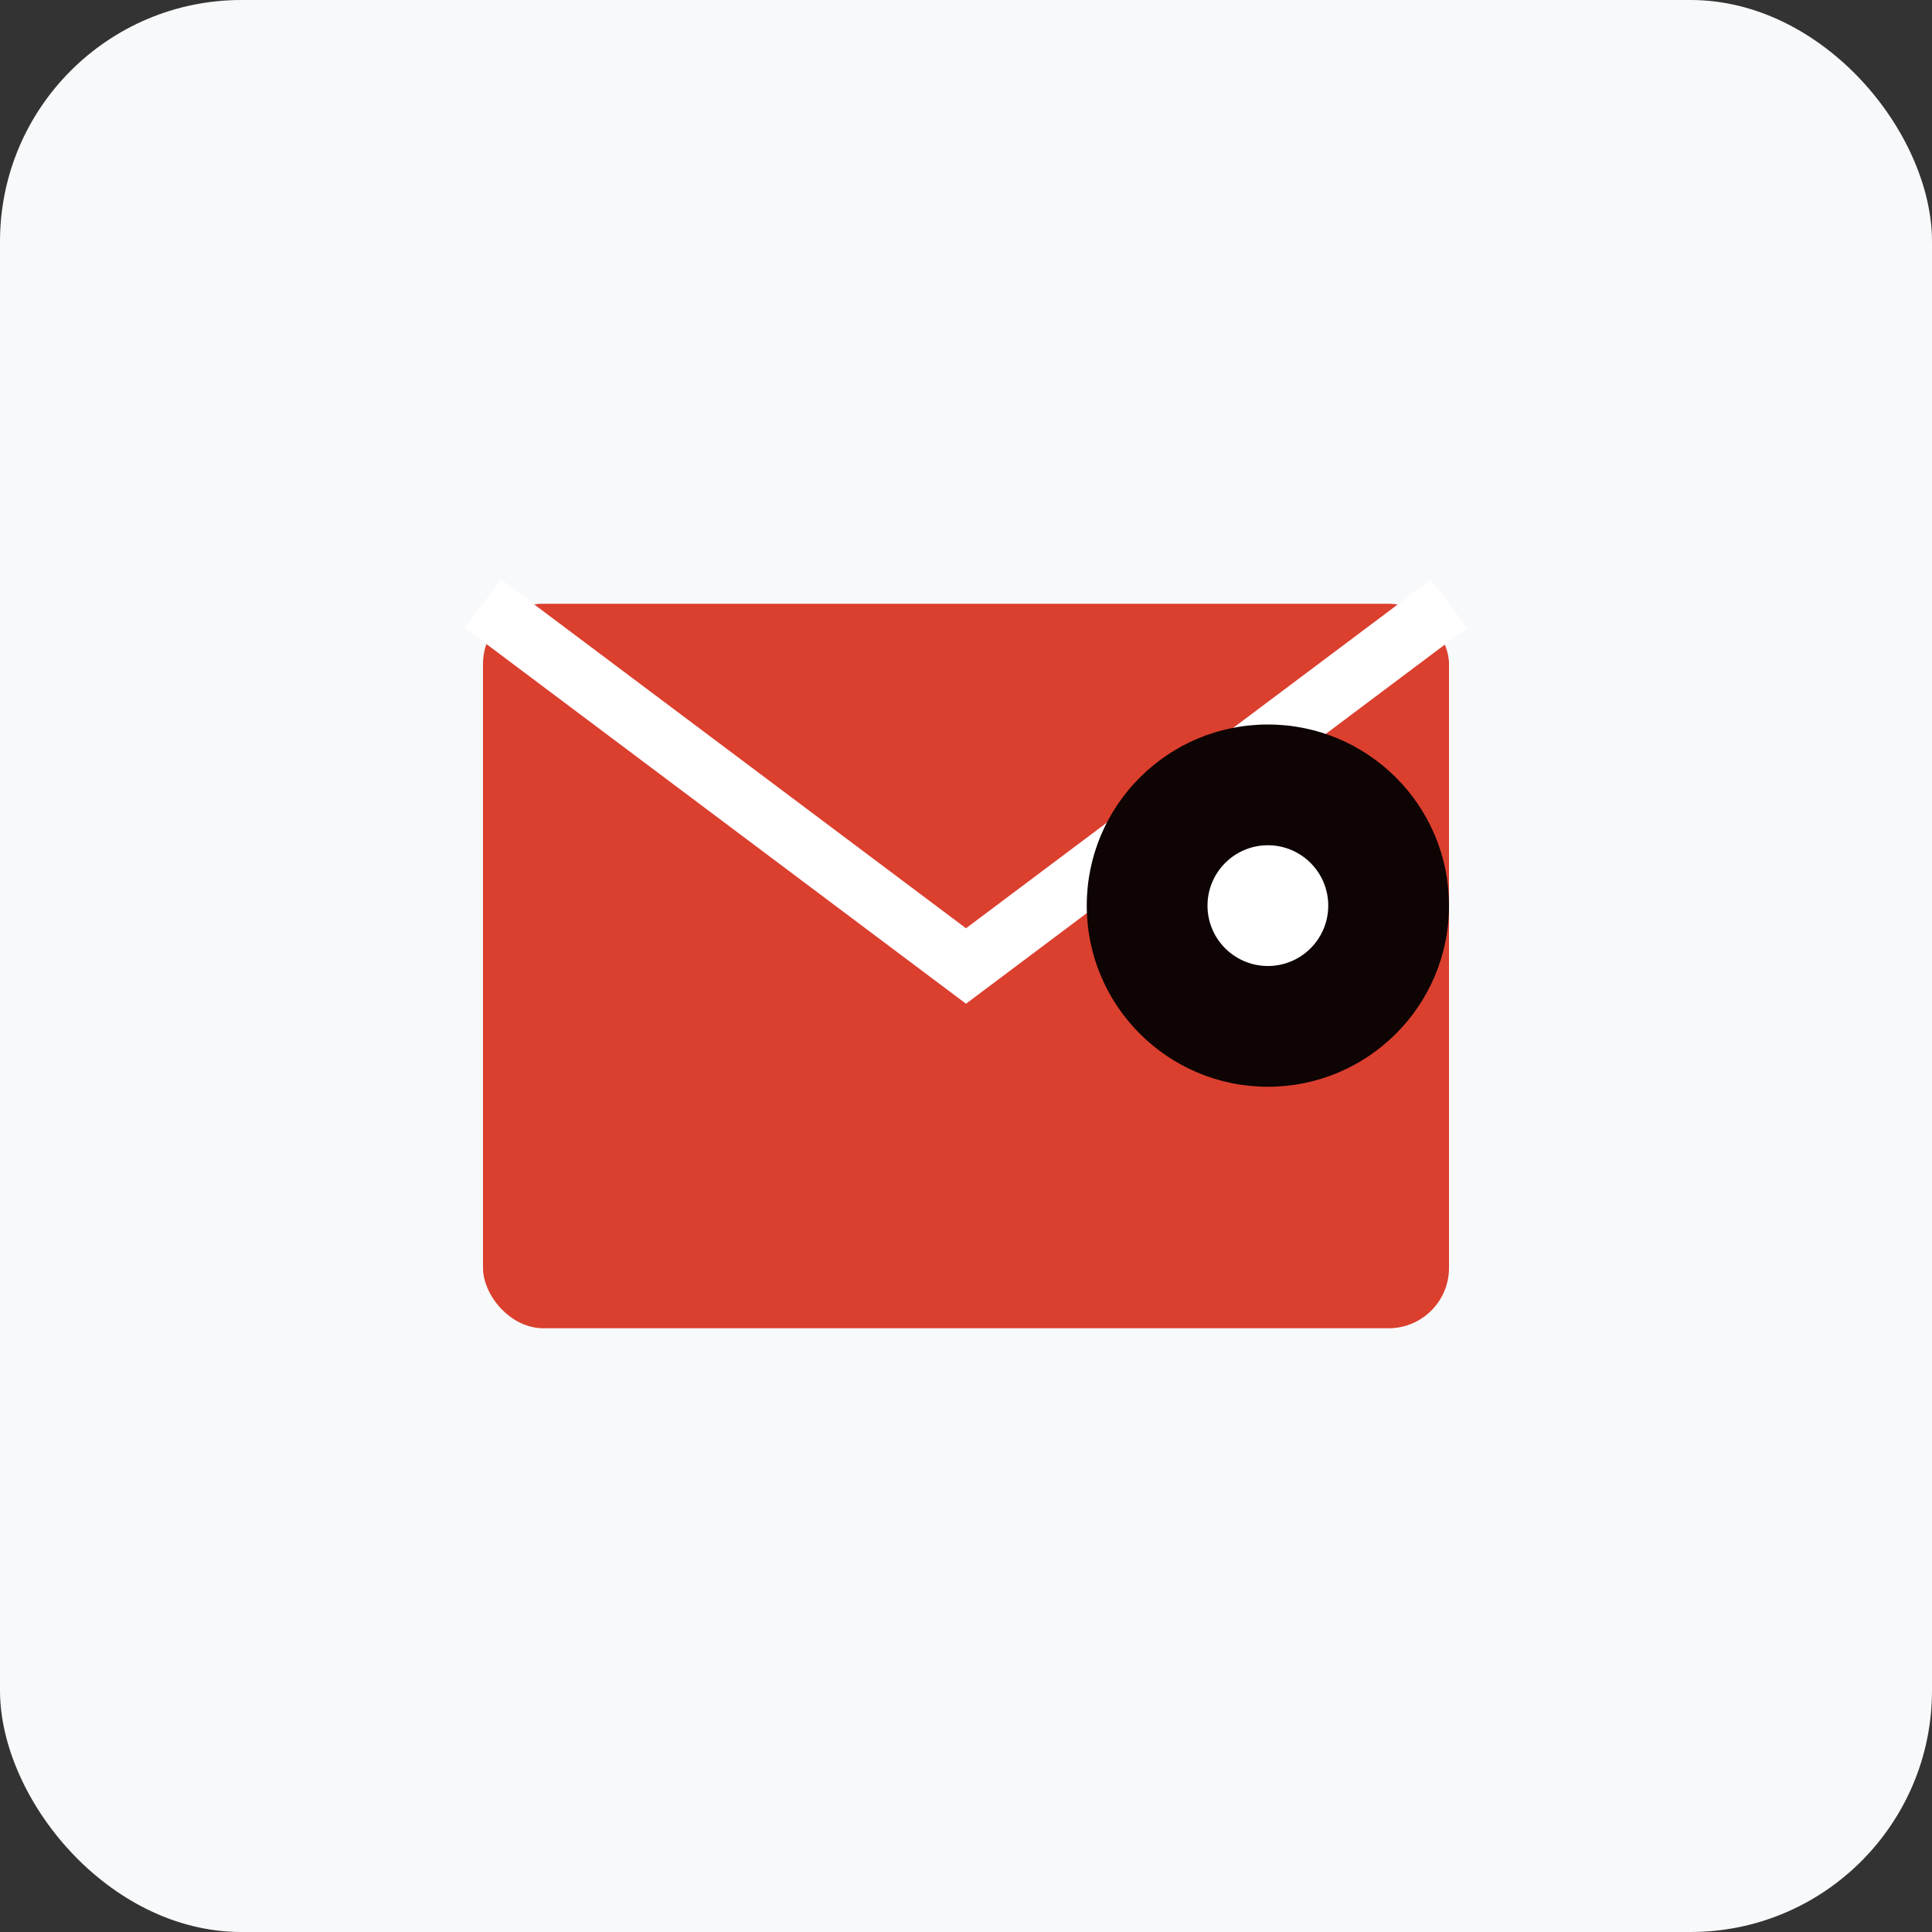
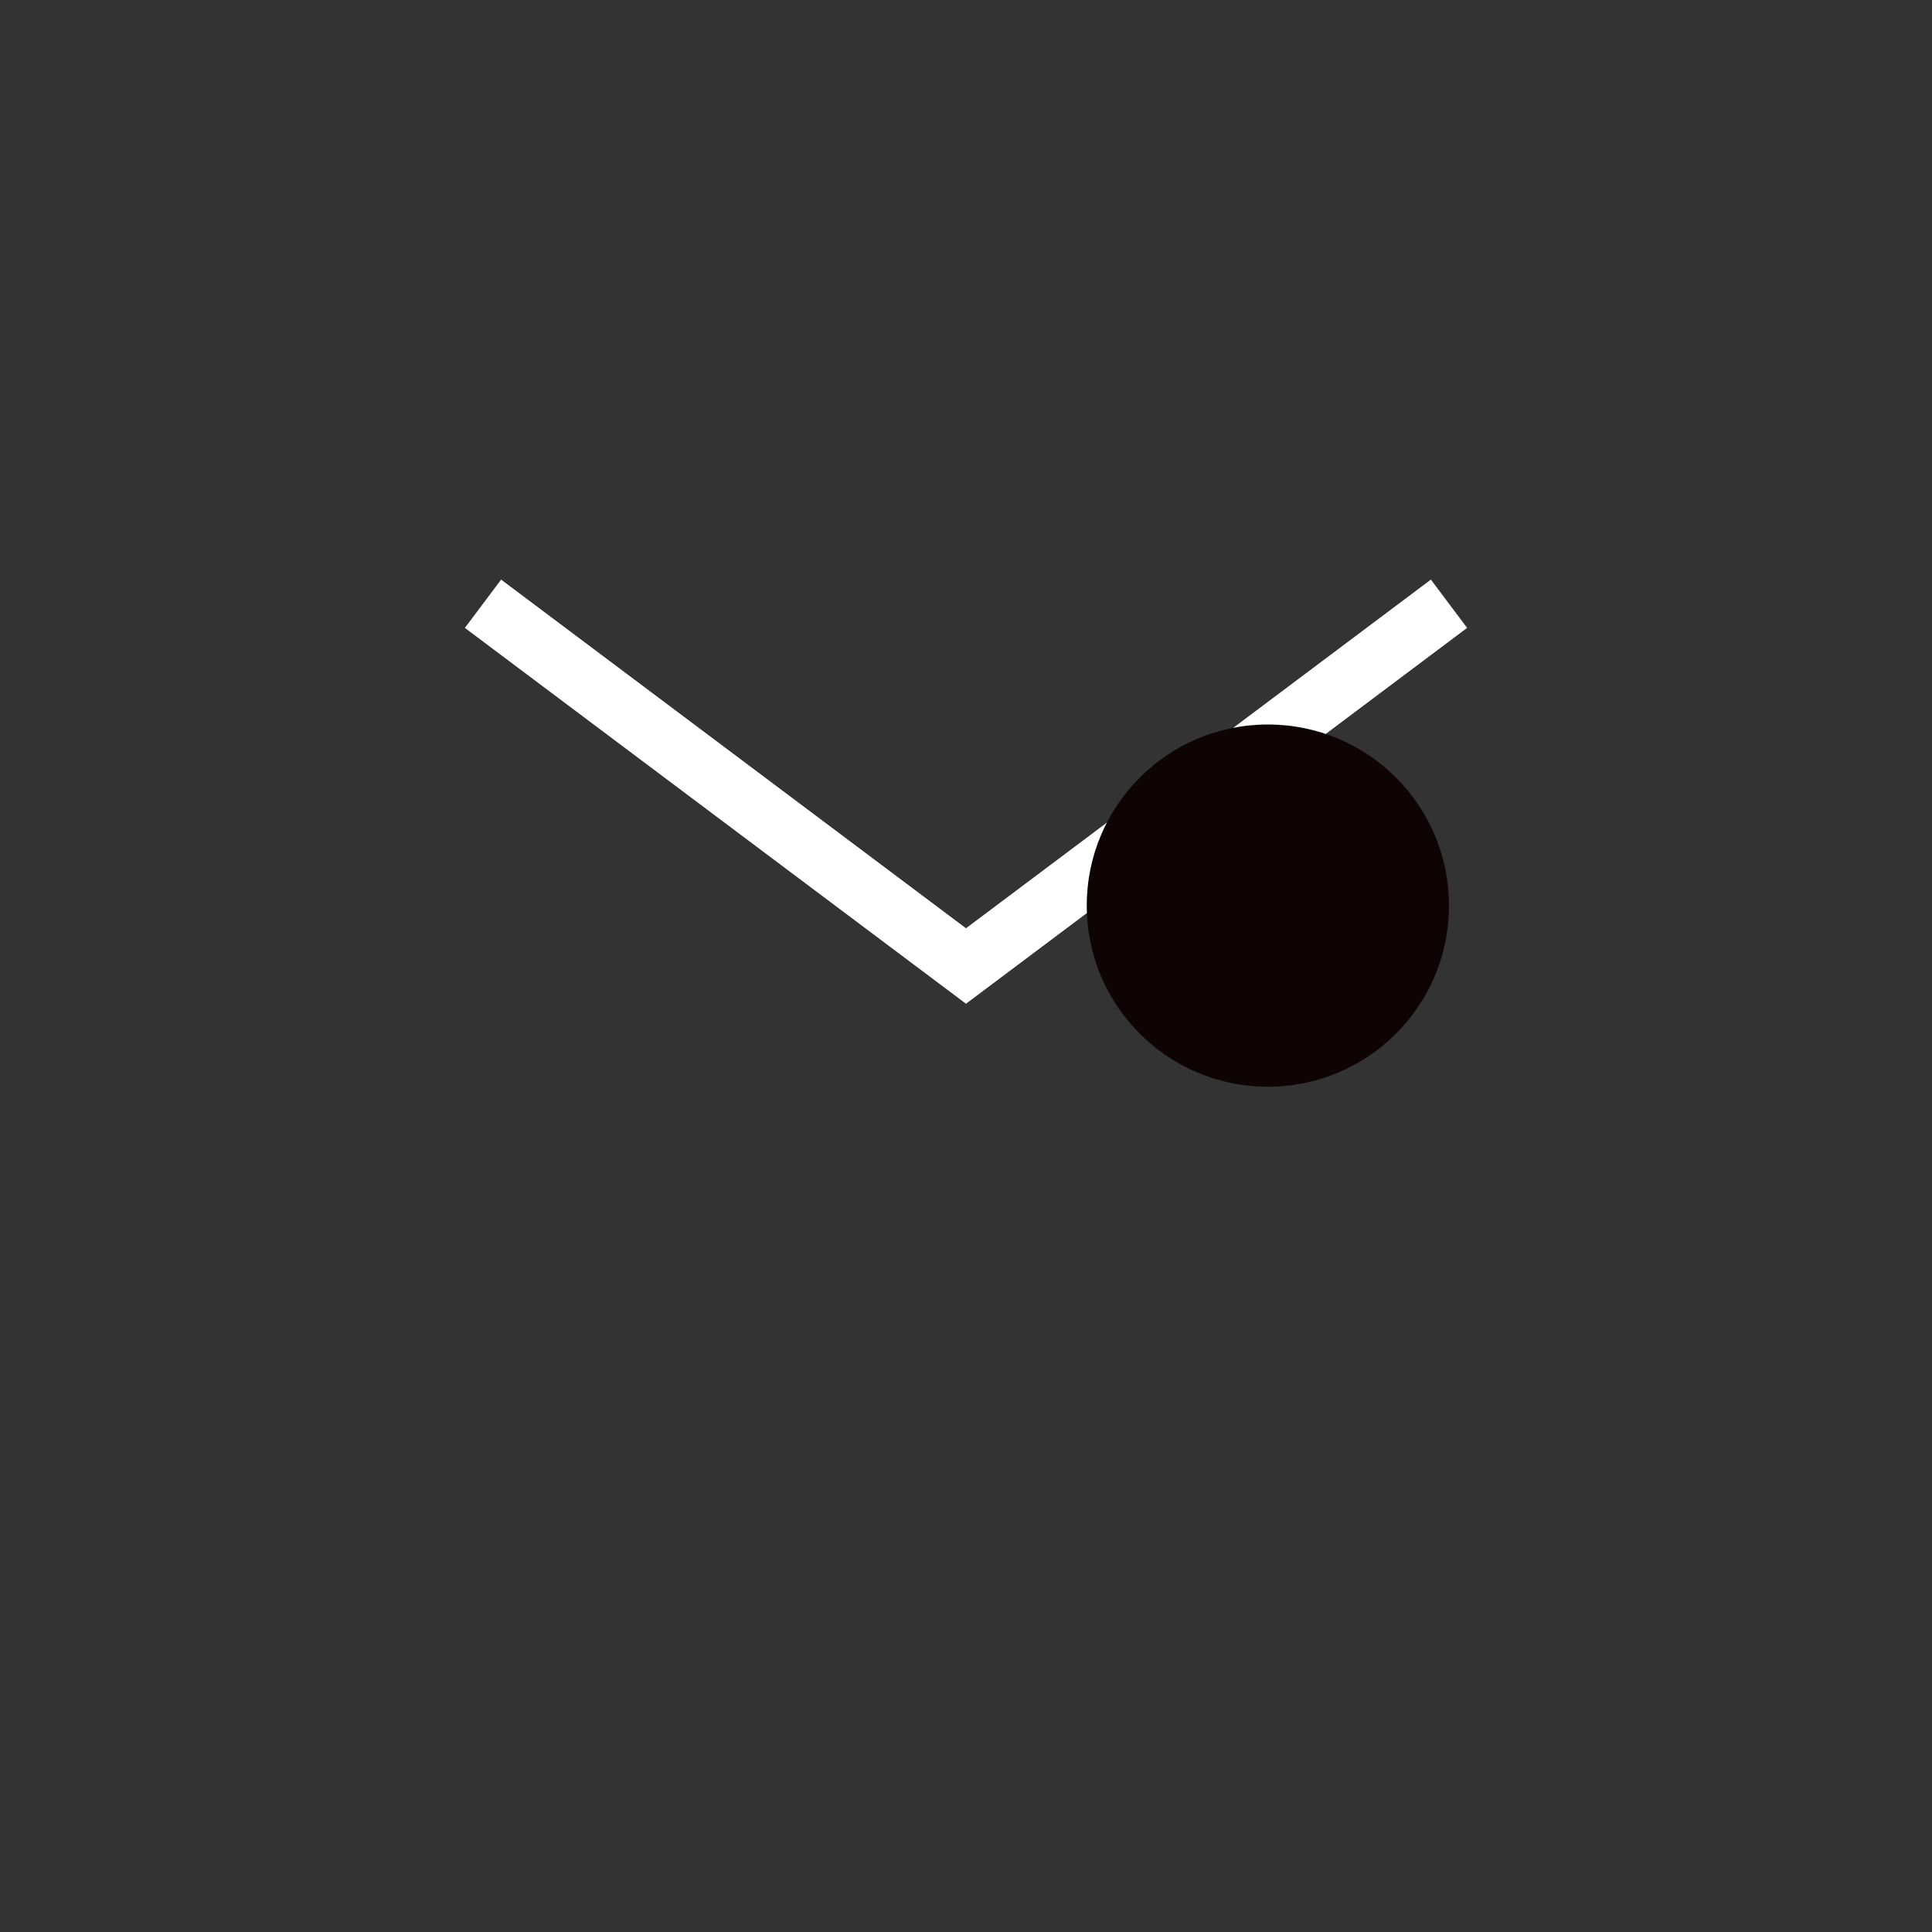
<svg xmlns="http://www.w3.org/2000/svg" width="64" height="64" viewBox="0 0 64 64" fill="none">
  <rect x="0" y="0" width="64" height="64" fill="#333333" stroke="none" />
-   <rect width="64" height="64" rx="8" fill="#f8f9fa" />
-   <rect x="16" y="20" width="32" height="24" rx="2" fill="#db3f2e" />
  <path d="M16 20L32 32L48 20" stroke="white" stroke-width="2" fill="none" />
  <circle cx="42" cy="30" r="6" fill="#0d0403" />
-   <circle cx="42" cy="30" r="2" fill="white" />
</svg>